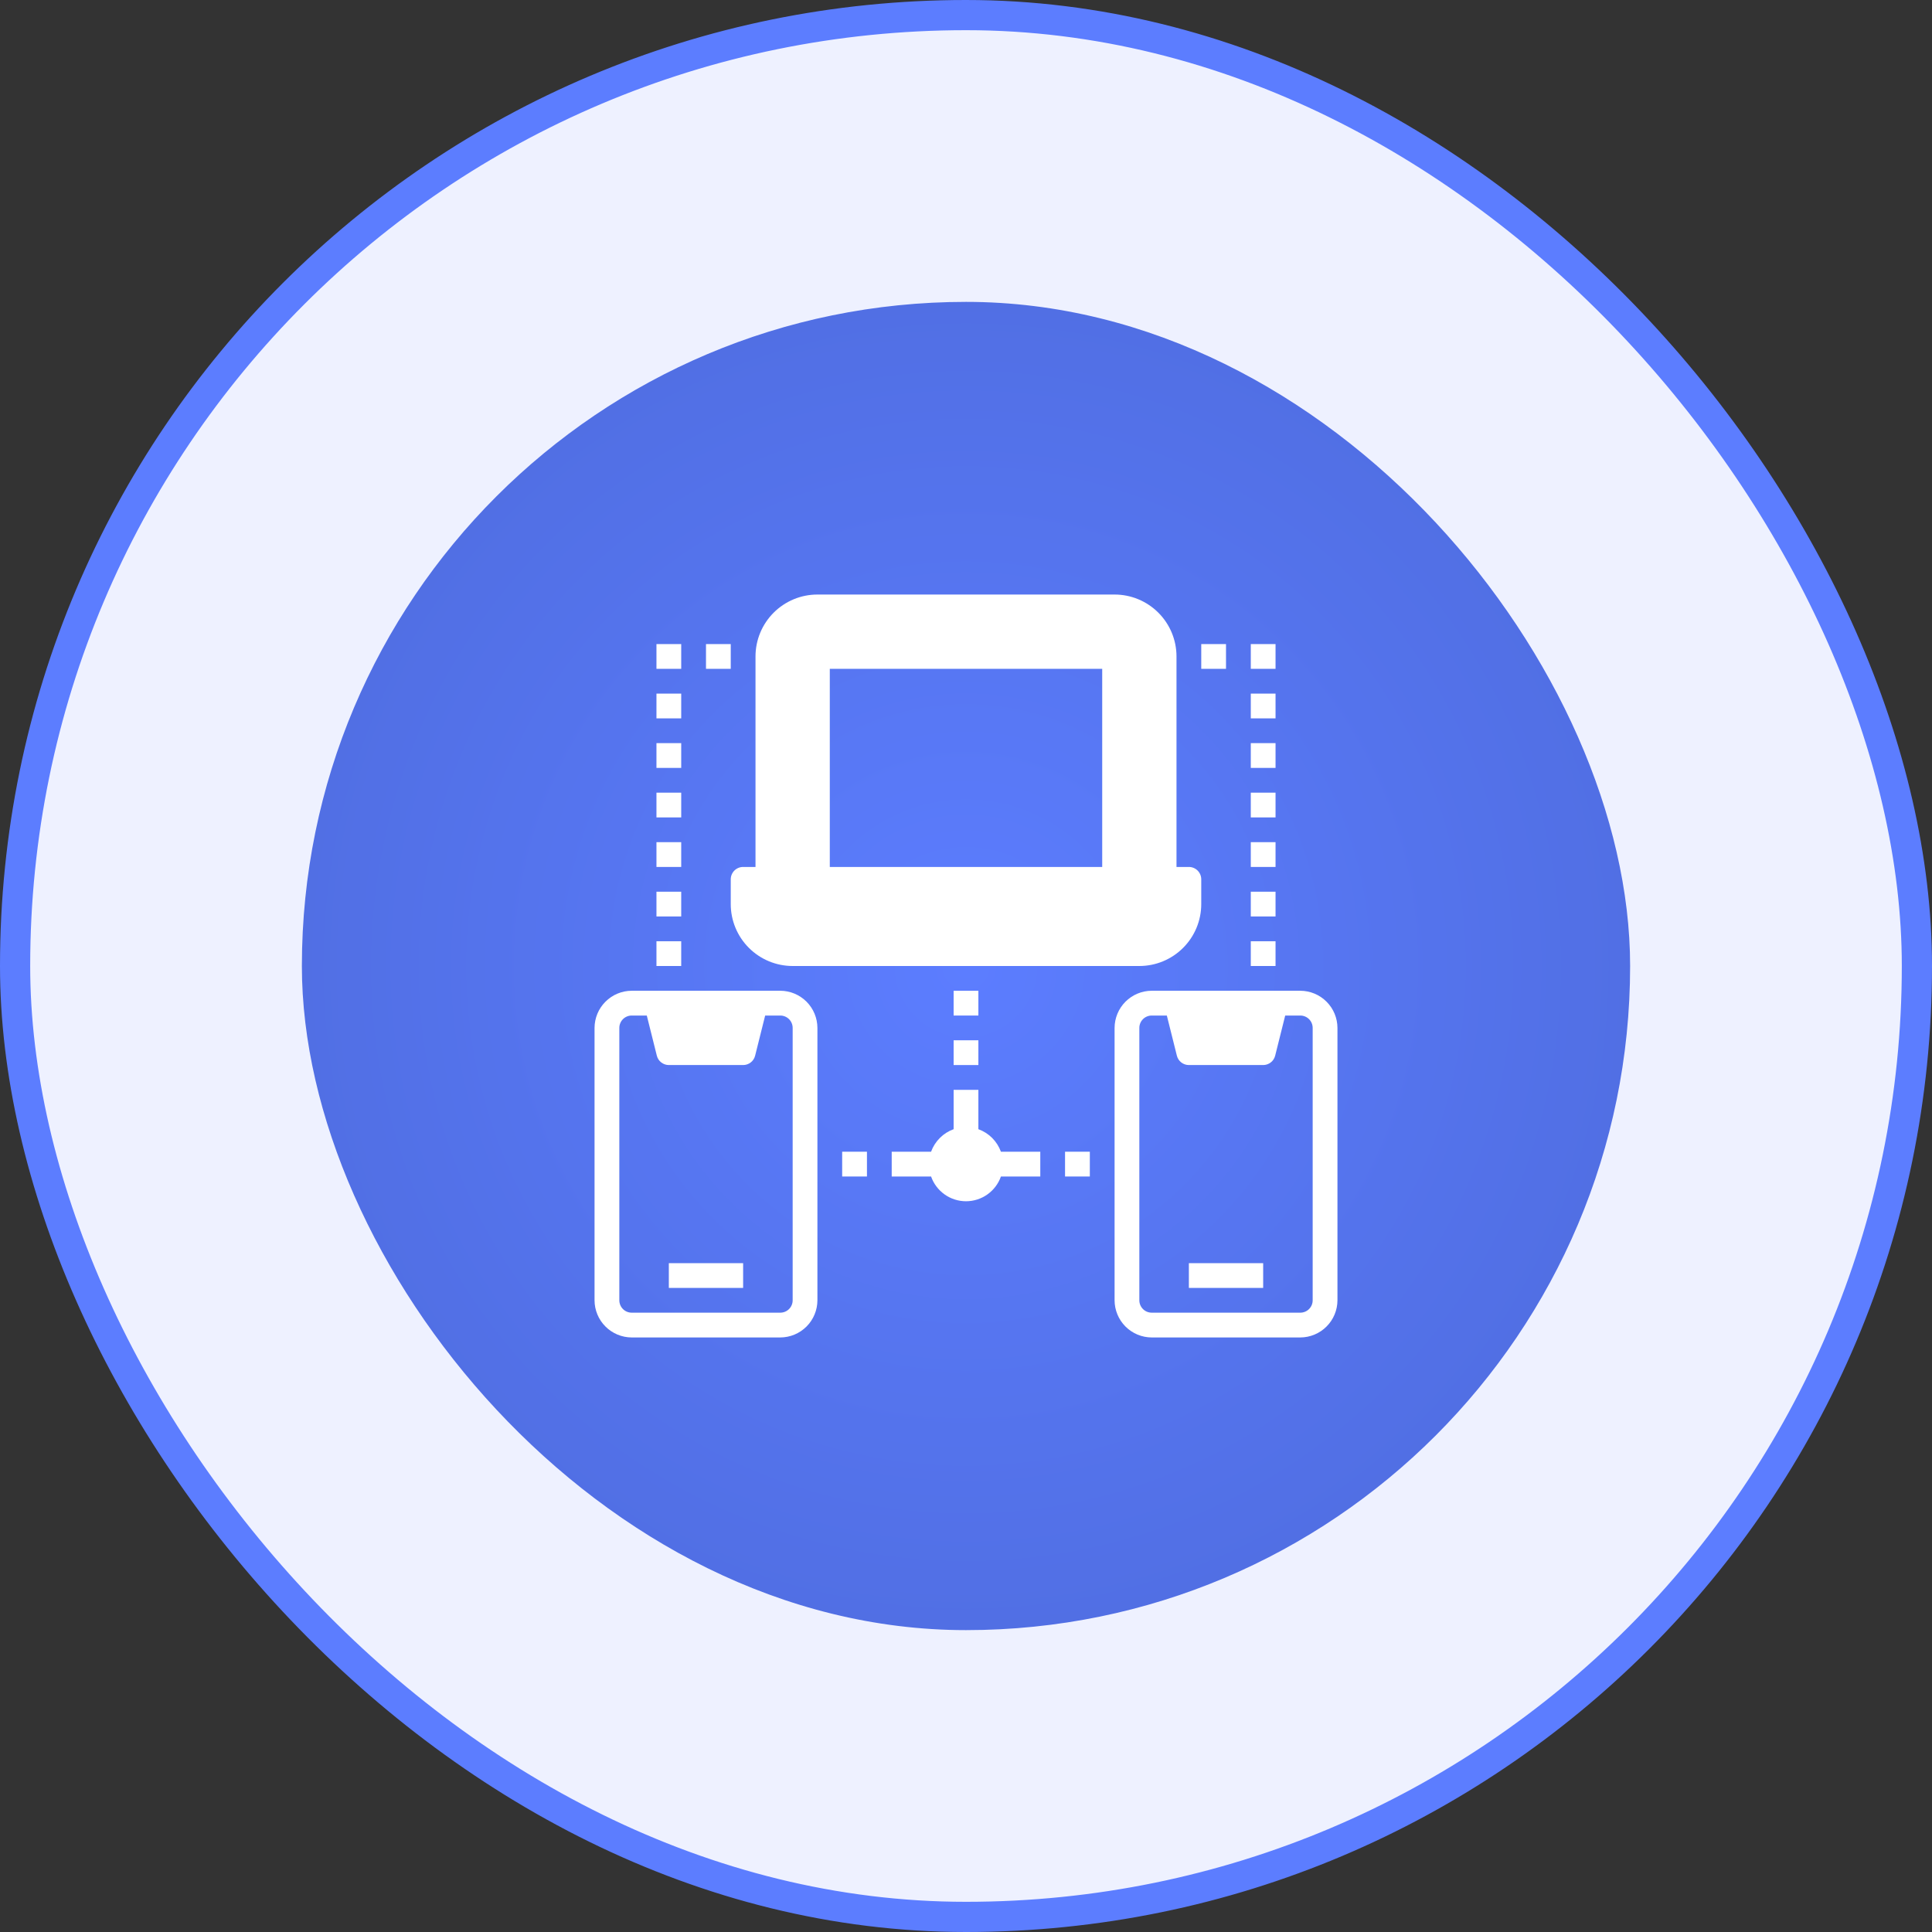
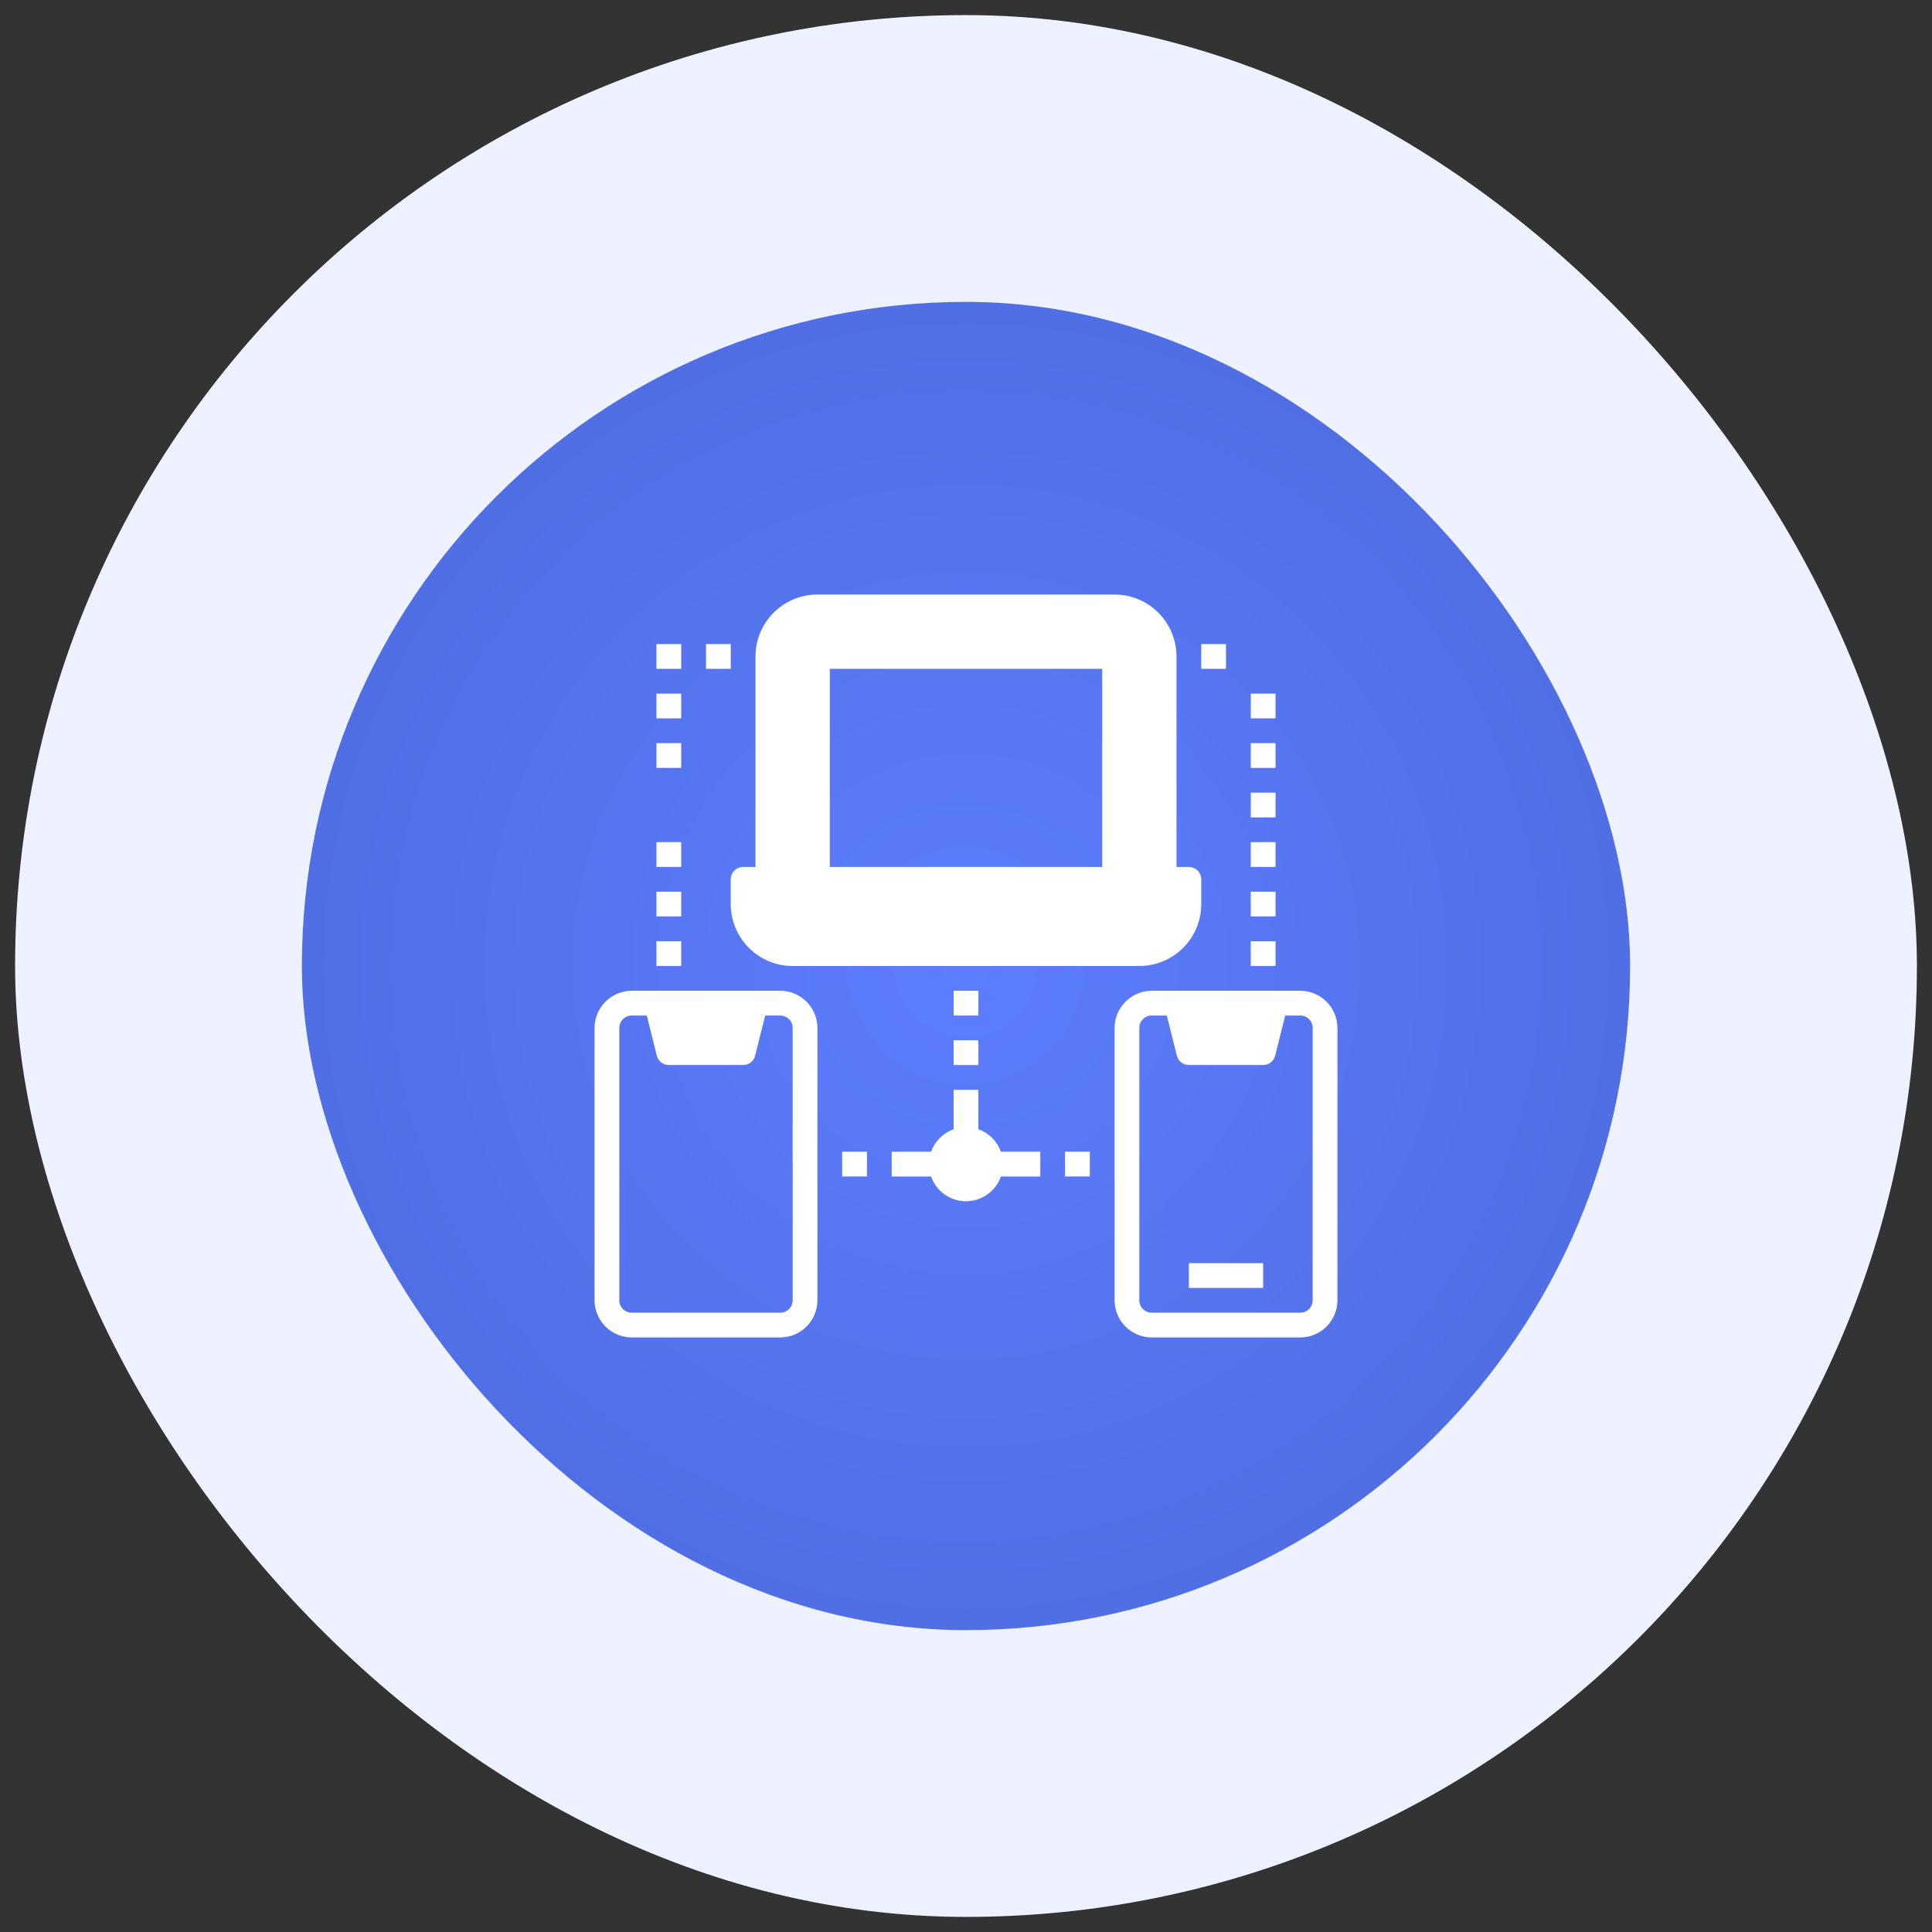
<svg xmlns="http://www.w3.org/2000/svg" width="64" height="64" viewBox="0 0 64 64" fill="none">
  <rect x="0" y="0" width="64" height="64" fill="#333333" stroke="none" />
  <rect x="0.5" y="0.5" width="63" height="63" rx="31.5" fill="#EEF1FF" />
-   <rect x="0.5" y="0.5" width="63" height="63" rx="31.5" stroke="#5C7DFF" />
  <rect x="10" y="10" width="44" height="44" rx="22" fill="url(#paint0_radial_1569_2600)" />
  <g clip-path="url(#clip0_1569_2600)">
    <path d="M25.848 32.82H20.926C20.6 32.821 20.287 32.951 20.057 33.182C19.826 33.412 19.696 33.725 19.695 34.051V43.074C19.696 43.4 19.826 43.713 20.057 43.943C20.287 44.174 20.6 44.304 20.926 44.305H25.848C26.174 44.304 26.486 44.174 26.717 43.943C26.947 43.713 27.077 43.4 27.078 43.074V34.051C27.077 33.725 26.947 33.412 26.717 33.182C26.486 32.951 26.174 32.821 25.848 32.82ZM26.258 43.074C26.258 43.183 26.215 43.287 26.138 43.364C26.061 43.441 25.956 43.484 25.848 43.484H20.926C20.817 43.484 20.713 43.441 20.636 43.364C20.559 43.287 20.516 43.183 20.516 43.074V34.051C20.516 33.942 20.559 33.838 20.636 33.761C20.713 33.684 20.817 33.641 20.926 33.641H21.426L21.758 34.969C21.78 35.059 21.831 35.138 21.904 35.194C21.976 35.25 22.065 35.281 22.156 35.281H24.617C24.709 35.281 24.798 35.25 24.87 35.194C24.942 35.138 24.993 35.059 25.015 34.969L25.347 33.641H25.848C25.956 33.641 26.061 33.684 26.138 33.761C26.215 33.838 26.258 33.942 26.258 34.051V43.074Z" fill="white" />
    <path d="M43.074 32.82H38.152C37.826 32.821 37.514 32.951 37.283 33.182C37.053 33.412 36.923 33.725 36.922 34.051V43.074C36.923 43.4 37.053 43.713 37.283 43.943C37.514 44.174 37.826 44.304 38.152 44.305H43.074C43.4 44.304 43.713 44.174 43.943 43.943C44.174 43.713 44.304 43.4 44.305 43.074V34.051C44.304 33.725 44.174 33.412 43.943 33.182C43.713 32.951 43.4 32.821 43.074 32.82ZM43.484 43.074C43.484 43.183 43.441 43.287 43.364 43.364C43.287 43.441 43.183 43.484 43.074 43.484H38.152C38.044 43.484 37.939 43.441 37.862 43.364C37.785 43.287 37.742 43.183 37.742 43.074V34.051C37.742 33.942 37.785 33.838 37.862 33.761C37.939 33.684 38.044 33.641 38.152 33.641H38.653L38.985 34.969C39.007 35.059 39.058 35.138 39.13 35.194C39.202 35.25 39.291 35.281 39.383 35.281H41.844C41.935 35.281 42.024 35.25 42.096 35.194C42.169 35.138 42.22 35.059 42.242 34.969L42.574 33.641H43.074C43.183 33.641 43.287 33.684 43.364 33.761C43.441 33.838 43.484 33.942 43.484 34.051V43.074Z" fill="white" />
    <path d="M24.207 29.949C24.207 30.493 24.423 31.015 24.808 31.399C25.192 31.784 25.714 32 26.258 32H37.742C38.286 32 38.808 31.784 39.192 31.399C39.577 31.015 39.793 30.493 39.793 29.949V29.129C39.793 29.02 39.75 28.916 39.673 28.839C39.596 28.762 39.492 28.719 39.383 28.719H38.973V21.746C38.973 21.202 38.757 20.681 38.372 20.296C37.987 19.911 37.466 19.695 36.922 19.695H27.078C26.534 19.695 26.013 19.911 25.628 20.296C25.243 20.681 25.027 21.202 25.027 21.746V28.719H24.617C24.508 28.719 24.404 28.762 24.327 28.839C24.25 28.916 24.207 29.02 24.207 29.129V29.949ZM36.512 22.156V28.719H27.488V22.156H36.512Z" fill="white" />
    <path d="M32.41 37.406V36.102H31.59V37.406C31.418 37.468 31.262 37.567 31.134 37.696C31.005 37.825 30.905 37.981 30.843 38.152H29.539V38.973H30.843C30.927 39.212 31.084 39.42 31.291 39.567C31.498 39.714 31.746 39.793 32 39.793C32.254 39.793 32.502 39.714 32.709 39.567C32.916 39.42 33.073 39.212 33.157 38.973H34.461V38.152H33.157C33.094 37.981 32.995 37.825 32.867 37.696C32.737 37.567 32.582 37.468 32.41 37.406Z" fill="white" />
    <path d="M31.59 32.82H32.41V33.641H31.59V32.82Z" fill="white" />
    <path d="M31.59 34.461H32.41V35.281H31.59V34.461Z" fill="white" />
    <path d="M27.898 38.152H28.719V38.973H27.898V38.152Z" fill="white" />
    <path d="M35.281 38.152H36.102V38.973H35.281V38.152Z" fill="white" />
    <path d="M23.387 21.336H24.207V22.156H23.387V21.336Z" fill="white" />
    <path d="M21.746 21.336H22.566V22.156H21.746V21.336Z" fill="white" />
    <path d="M21.746 22.977H22.566V23.797H21.746V22.977Z" fill="white" />
    <path d="M21.746 24.617H22.566V25.438H21.746V24.617Z" fill="white" />
-     <path d="M21.746 26.258H22.566V27.078H21.746V26.258Z" fill="white" />
    <path d="M21.746 27.898H22.566V28.719H21.746V27.898Z" fill="white" />
    <path d="M21.746 29.539H22.566V30.359H21.746V29.539Z" fill="white" />
    <path d="M21.746 31.18H22.566V32H21.746V31.18Z" fill="white" />
    <path d="M39.793 21.336H40.613V22.156H39.793V21.336Z" fill="white" />
-     <path d="M41.434 21.336H42.254V22.156H41.434V21.336Z" fill="white" />
+     <path d="M41.434 21.336H42.254V22.156V21.336Z" fill="white" />
    <path d="M41.434 22.977H42.254V23.797H41.434V22.977Z" fill="white" />
    <path d="M41.434 24.617H42.254V25.438H41.434V24.617Z" fill="white" />
    <path d="M41.434 26.258H42.254V27.078H41.434V26.258Z" fill="white" />
    <path d="M41.434 27.898H42.254V28.719H41.434V27.898Z" fill="white" />
    <path d="M41.434 29.539H42.254V30.359H41.434V29.539Z" fill="white" />
    <path d="M41.434 31.18H42.254V32H41.434V31.18Z" fill="white" />
    <path d="M39.383 41.844H41.844V42.664H39.383V41.844Z" fill="white" />
-     <path d="M22.156 41.844H24.617V42.664H22.156V41.844Z" fill="white" />
  </g>
  <defs>
    <radialGradient id="paint0_radial_1569_2600" cx="0" cy="0" r="1" gradientUnits="userSpaceOnUse" gradientTransform="translate(32 32) rotate(90) scale(22)">
      <stop stop-color="#5C7DFF" />
      <stop offset="1" stop-color="#516FE4" />
    </radialGradient>
    <clipPath id="clip0_1569_2600">
      <rect width="28" height="28" fill="white" transform="translate(18 18)" />
    </clipPath>
  </defs>
</svg>